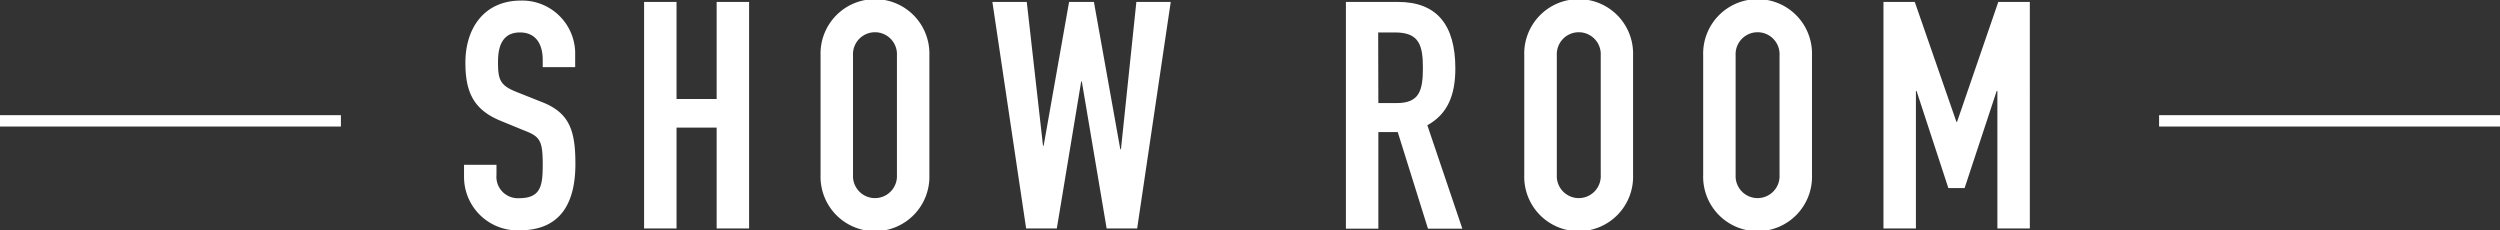
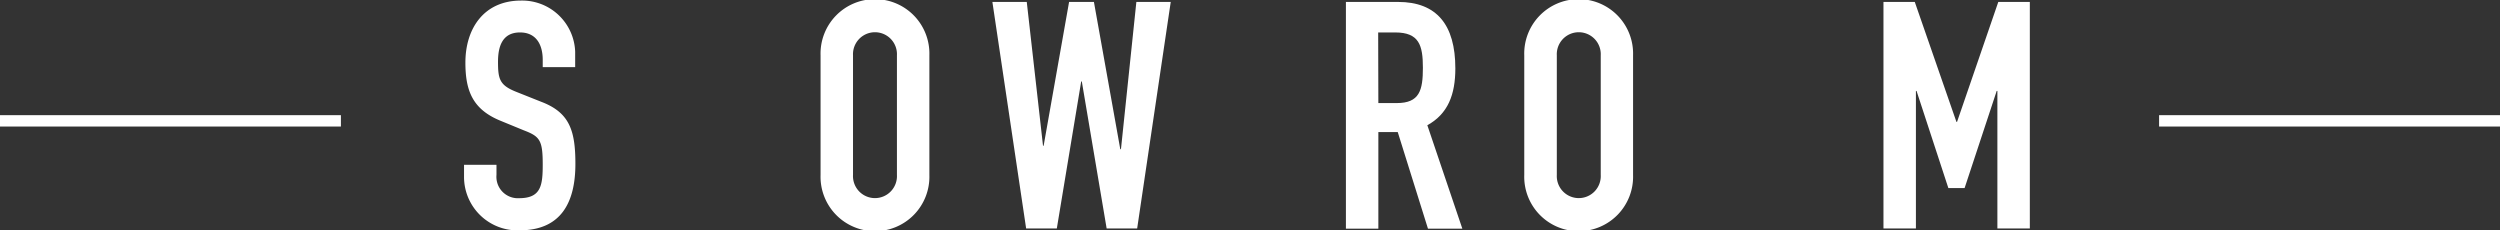
<svg xmlns="http://www.w3.org/2000/svg" viewBox="0 0 440 40.54">
  <rect x="0" y="0" width="440" height="40.54" fill="#333333" stroke="none" />
  <defs>
    <style>.cls-1{fill:#fff;}.cls-2{fill:none;stroke:#fff;stroke-miterlimit:10;stroke-width:2px;}</style>
  </defs>
  <g id="レイヤー_2" data-name="レイヤー 2">
    <g id="素材">
      <path class="cls-1" d="M101.23,11.82H95.52V10.53c0-2.63-1.12-4.82-4-4.82-3.14,0-3.87,2.52-3.87,5.15,0,3.08.28,4.15,3.25,5.32l4.37,1.74c5,1.9,6,5.1,6,10.92,0,6.72-2.46,11.7-9.85,11.7a9.41,9.41,0,0,1-9.75-9.46V29h5.71v1.79a3.77,3.77,0,0,0,4,4.09c3.86,0,4.14-2.29,4.14-5.93,0-4.26-.5-4.93-3.3-6l-4.09-1.68c-4.93-2-6.22-5.27-6.22-10.25,0-6,3.25-10.92,9.8-10.92a9.34,9.34,0,0,1,9.52,9Z" />
-       <path class="cls-1" d="M113.36.34h5.71V17.42h7.06V.34h5.71V40.21h-5.71V22.46h-7.06V40.21h-5.71Z" />
      <path class="cls-1" d="M144.42,9.74a9.58,9.58,0,1,1,19.15,0V30.8a9.58,9.58,0,1,1-19.15,0Zm5.71,21.06a3.87,3.87,0,1,0,7.73,0V9.74a3.87,3.87,0,1,0-7.73,0Z" />
      <path class="cls-1" d="M200.14,40.21h-5.37L190.4,14.34h-.11L186,40.21H180.6L174.66.34h6.05l2.86,25.31h.11L188.16.34h4.37l4.64,25.92h.12L200,.34h6.05Z" />
      <path class="cls-1" d="M236.88.34h9.18c6.78,0,10.08,4,10.08,11.7,0,4.59-1.29,8-4.93,10l6.16,18.2h-6.05l-5.32-17h-3.41v17h-5.71Zm5.71,17.8h3.25c4,0,4.59-2.24,4.59-6.21s-.67-6.22-4.87-6.22h-3Z" />
      <path class="cls-1" d="M268.27,9.74a9.58,9.58,0,1,1,19.15,0V30.8a9.58,9.58,0,1,1-19.15,0ZM274,30.8a3.87,3.87,0,1,0,7.73,0V9.74a3.87,3.87,0,1,0-7.73,0Z" />
-       <path class="cls-1" d="M299.76,9.74a9.58,9.58,0,1,1,19.15,0V30.8a9.58,9.58,0,1,1-19.15,0Zm5.71,21.06a3.87,3.87,0,1,0,7.73,0V9.74a3.87,3.87,0,1,0-7.73,0Z" />
      <path class="cls-1" d="M331.49.34H337l7.33,21.11h.11L351.7.34h5.55V40.21h-5.71V16h-.12L345.77,33.1h-2.86L337.31,16h-.11V40.21h-5.71Z" />
      <line class="cls-2" x1="380" y1="21.27" x2="440" y2="21.27" />
      <line class="cls-2" y1="21.27" x2="60" y2="21.27" />
    </g>
  </g>
</svg>